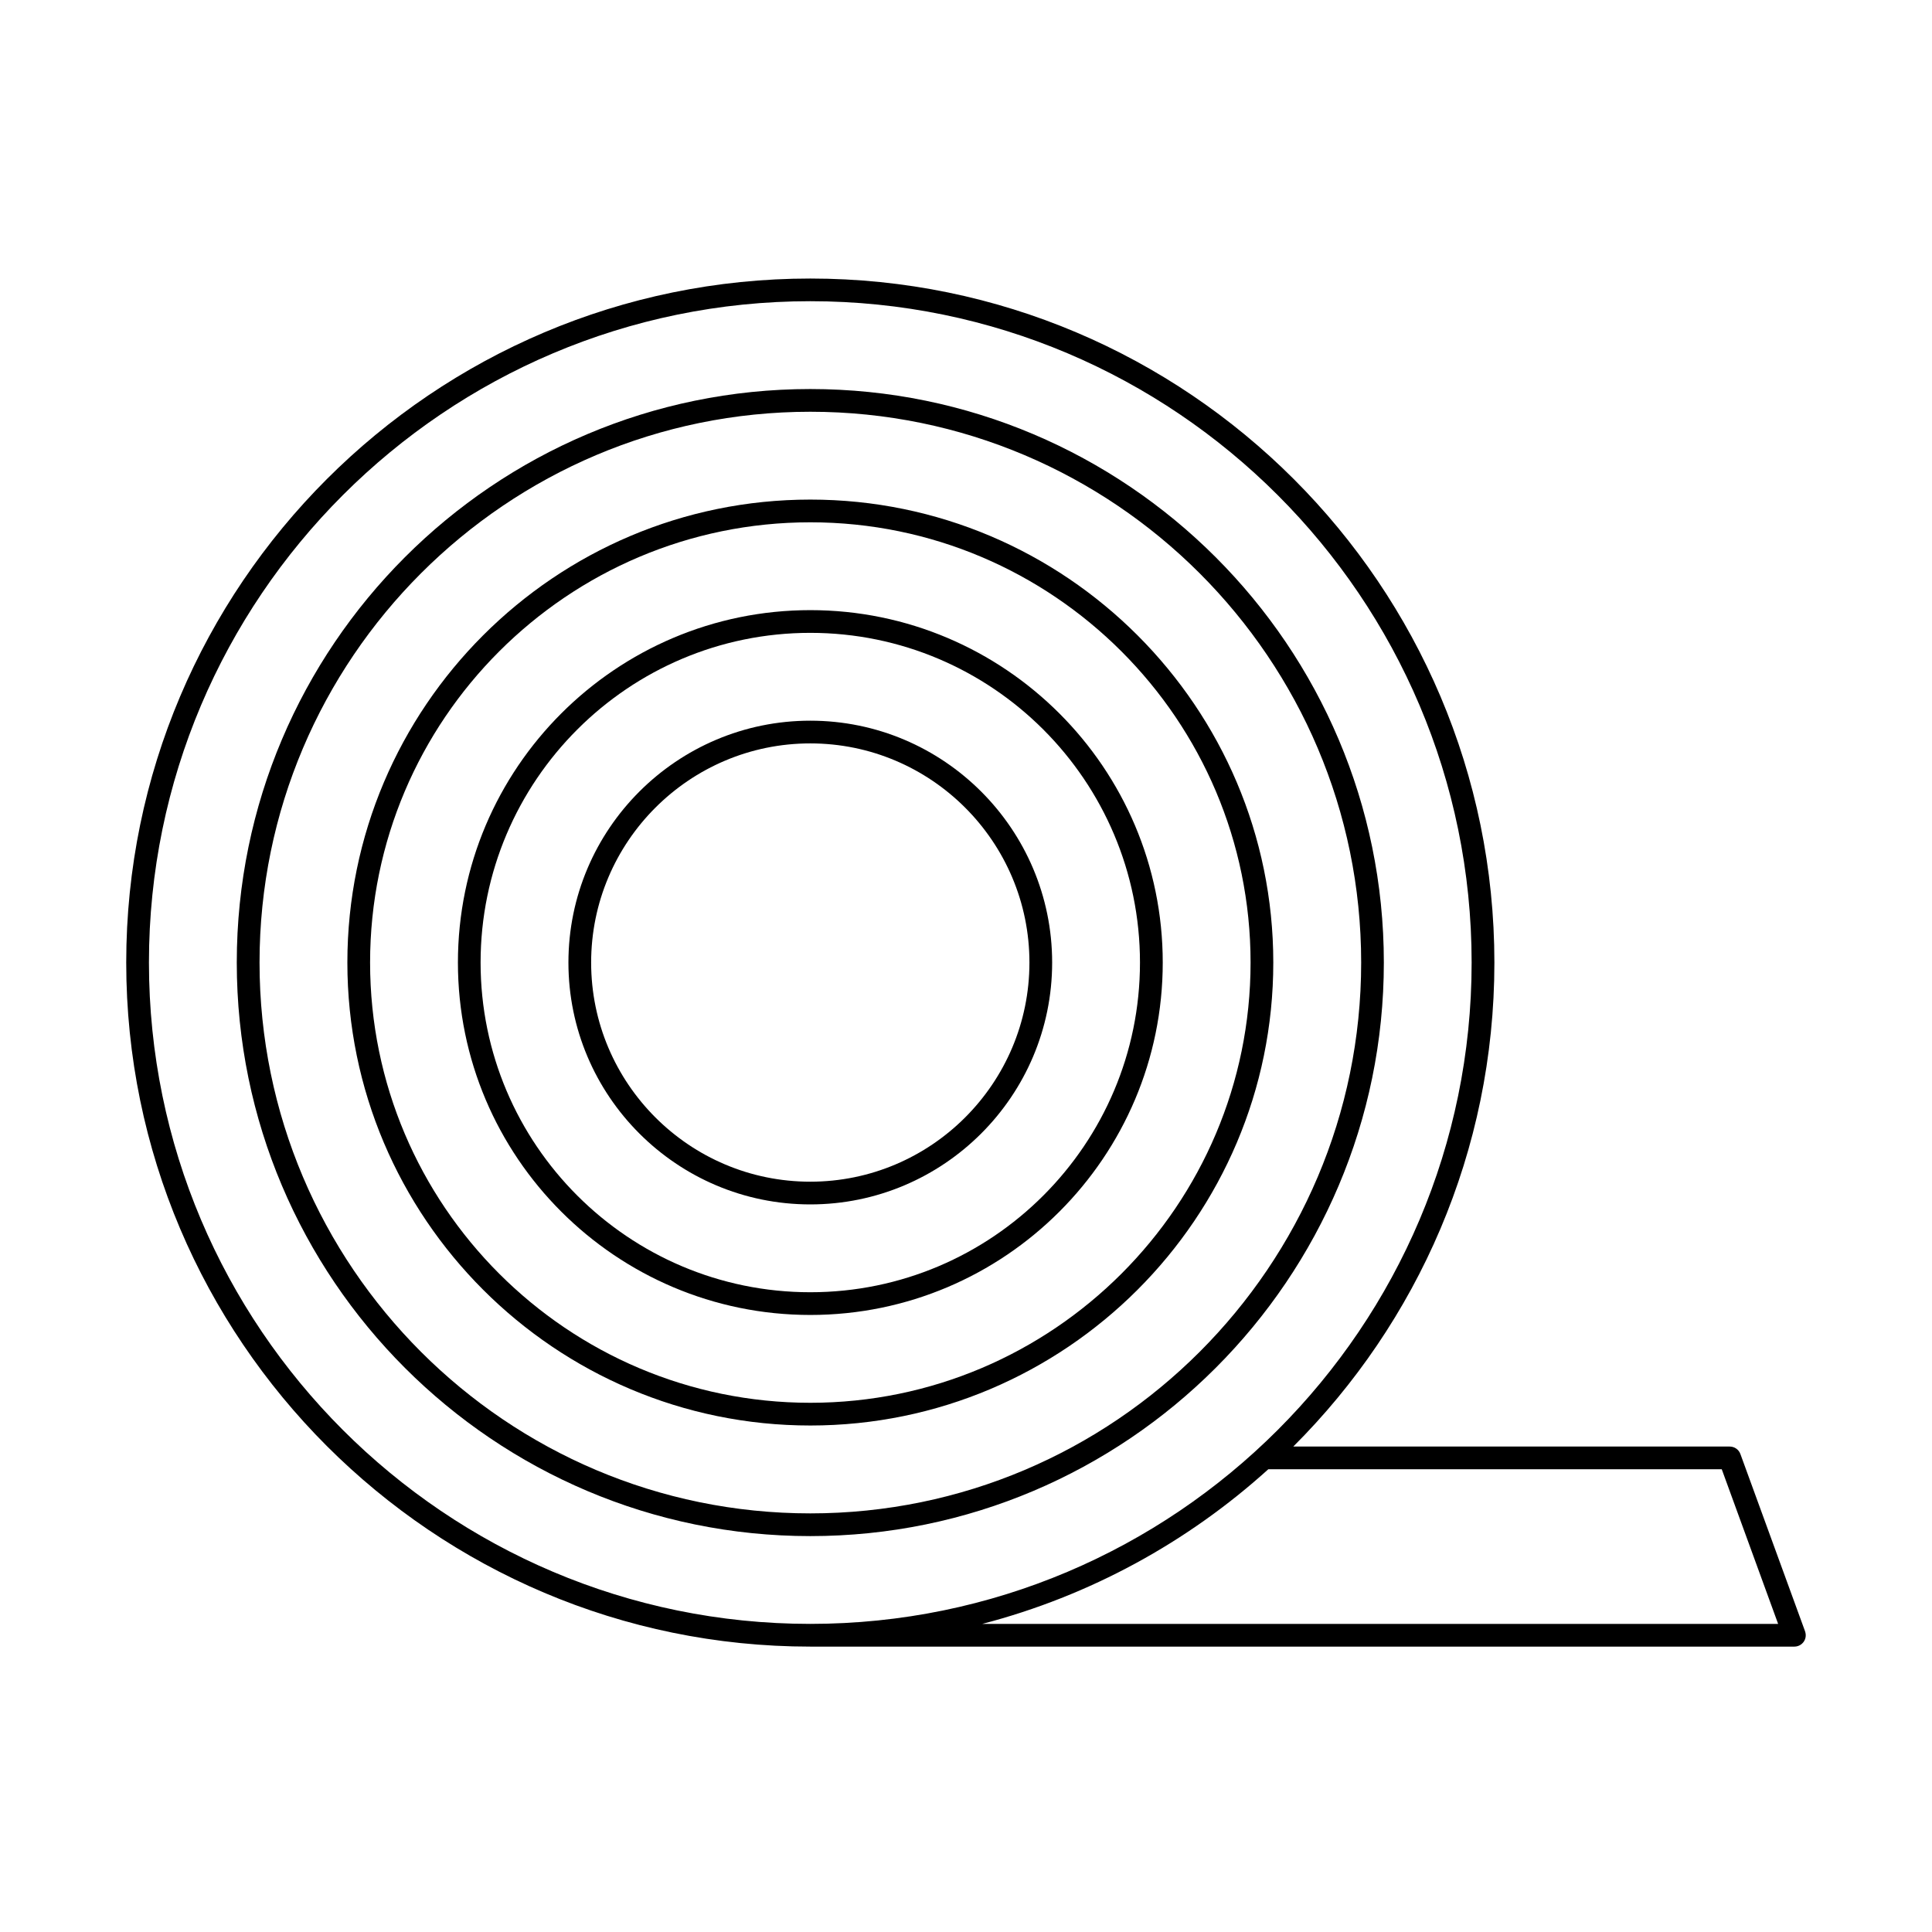
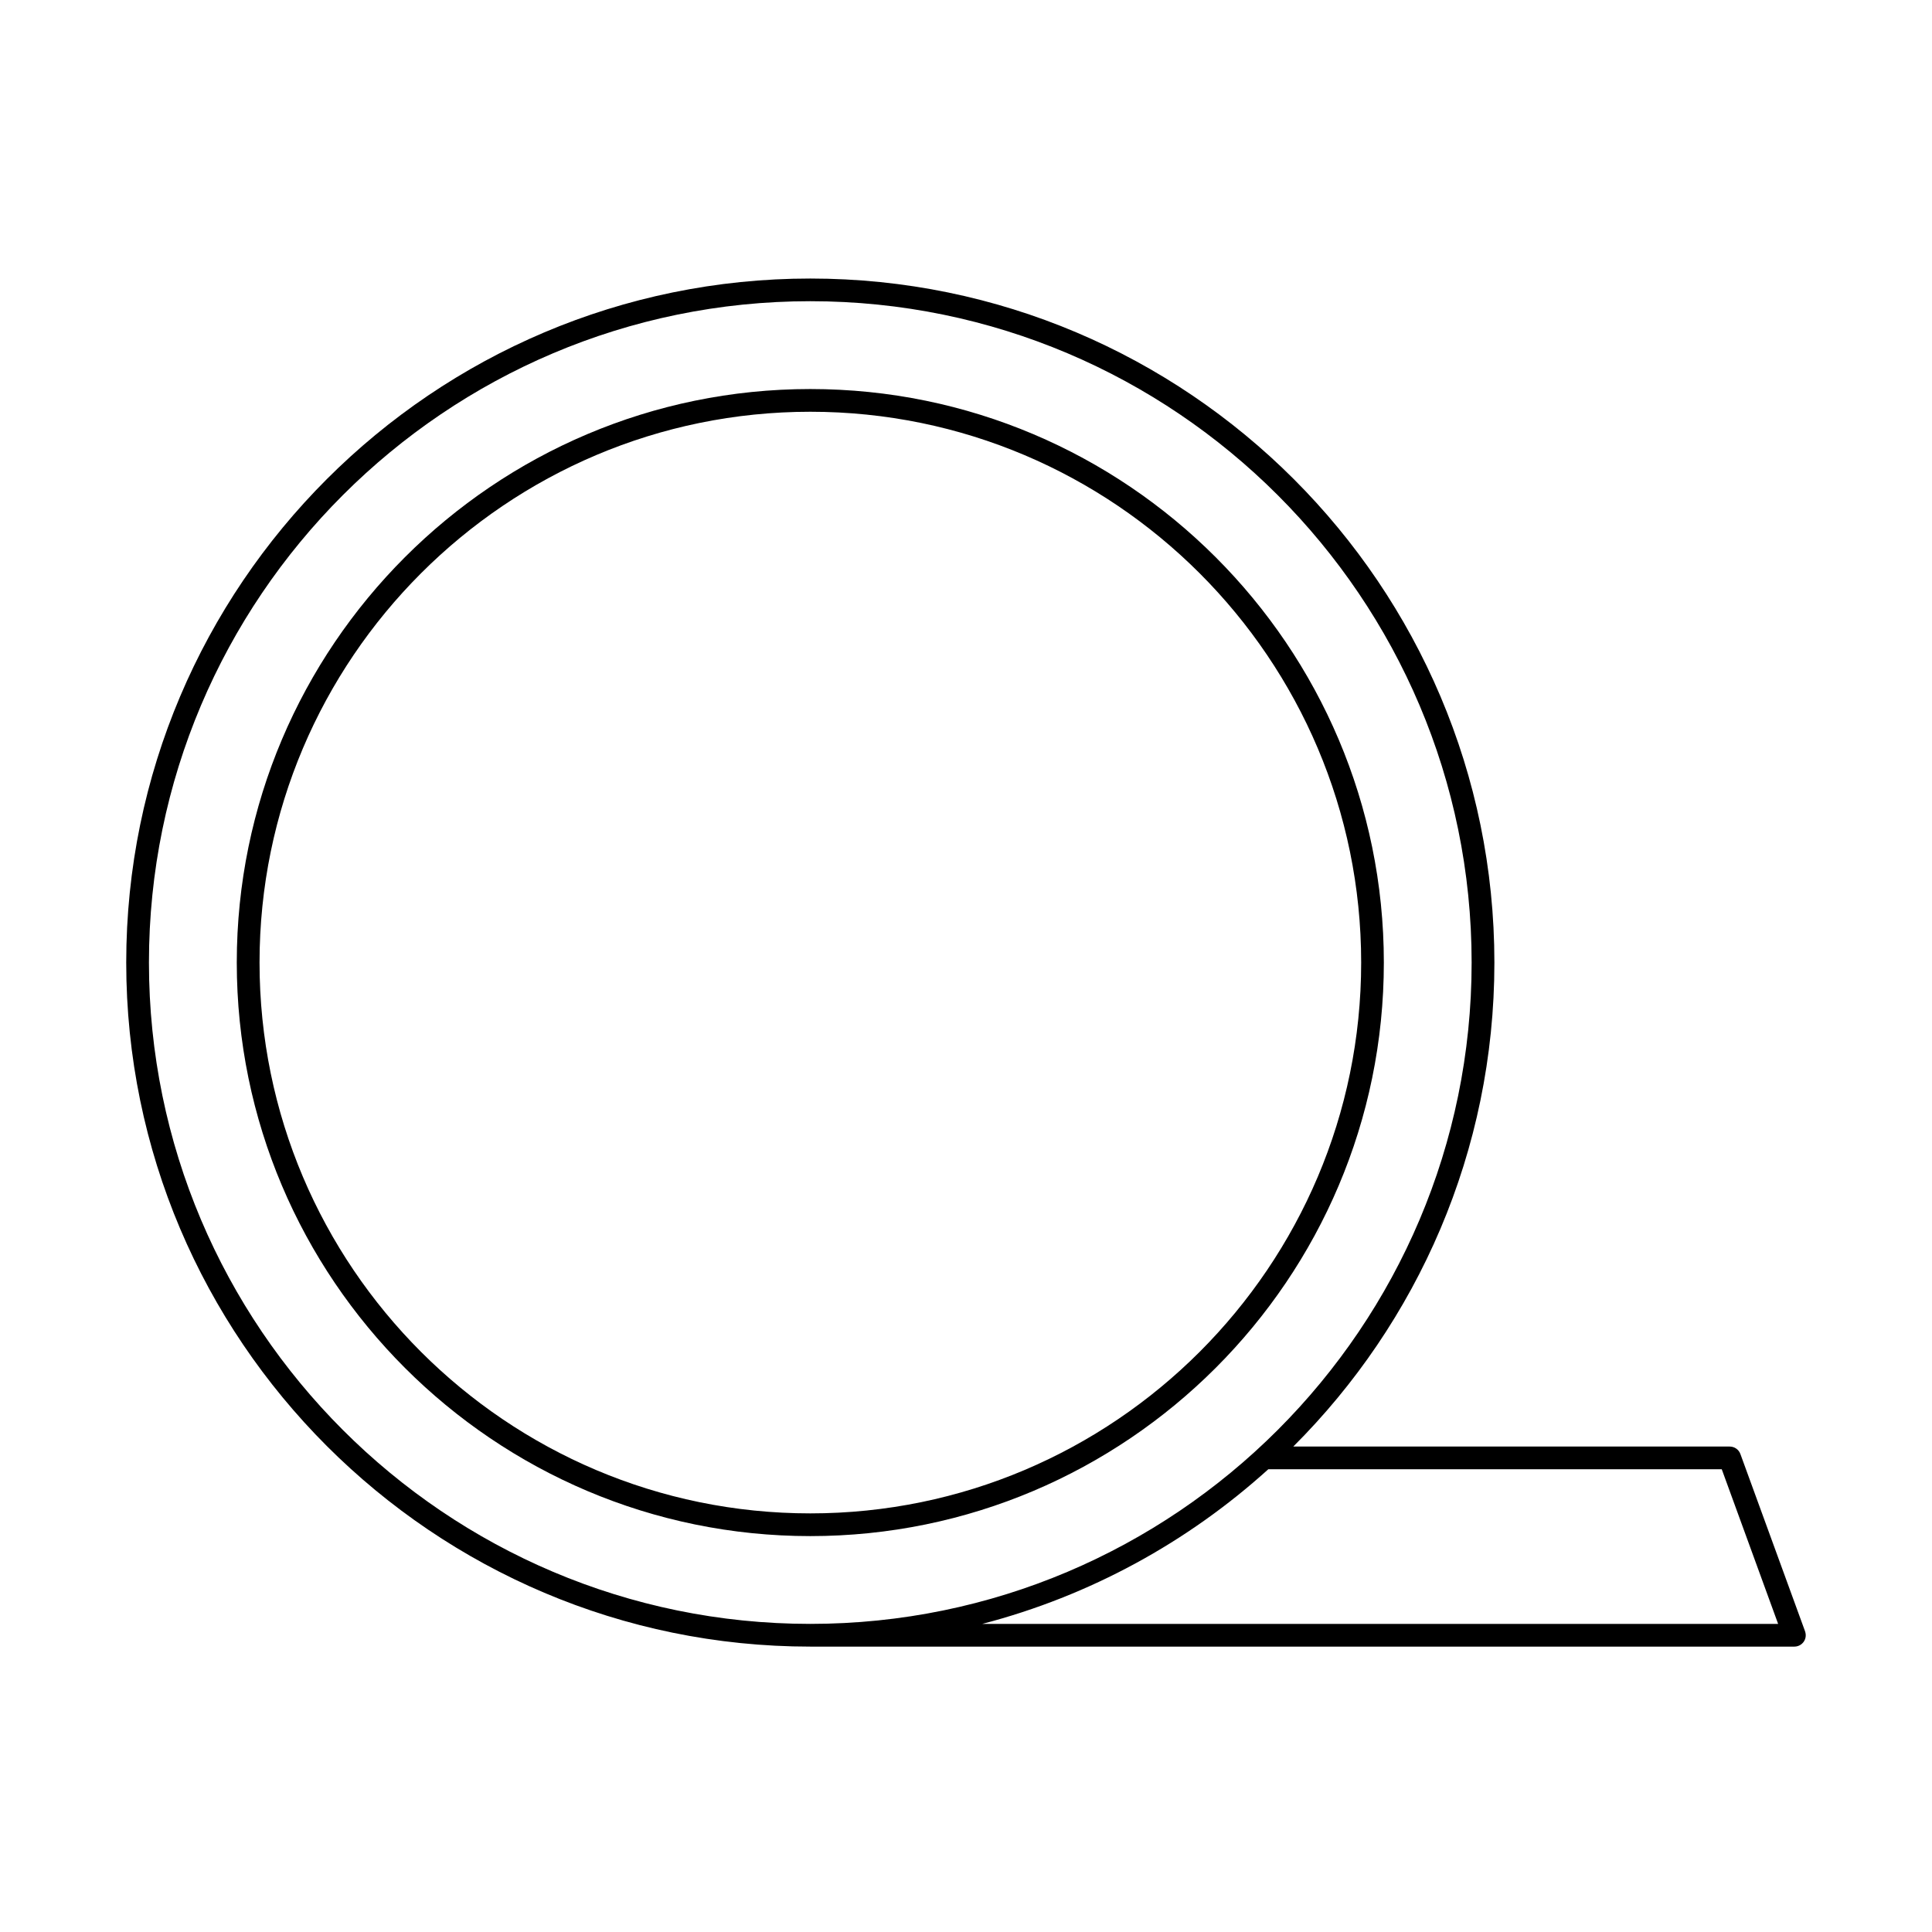
<svg xmlns="http://www.w3.org/2000/svg" id="Ebene_2" version="1.1" viewBox="0 0 42.52 42.52">
  <path d="M30.456,21.184c0-6.96-5.662-12.622-12.623-12.622s-12.622,5.662-12.622,12.622,5.662,12.623,12.622,12.623,12.623-5.662,12.623-12.623ZM5.712,21.184c0-6.684,5.438-12.122,12.122-12.122s12.123,5.438,12.123,12.122-5.438,12.123-12.123,12.123-12.122-5.438-12.122-12.123Z" />
-   <path d="M28.023,21.184c0-5.618-4.57-10.189-10.189-10.189s-10.189,4.571-10.189,10.189,4.571,10.189,10.189,10.189,10.189-4.57,10.189-10.189ZM8.145,21.184c0-5.342,4.347-9.689,9.689-9.689s9.689,4.347,9.689,9.689-4.347,9.689-9.689,9.689-9.689-4.347-9.689-9.689Z" />
-   <path d="M25.59,21.184c0-4.277-3.479-7.756-7.756-7.756s-7.756,3.479-7.756,7.756,3.479,7.756,7.756,7.756,7.756-3.479,7.756-7.756ZM10.577,21.184c0-4.001,3.255-7.256,7.256-7.256s7.256,3.255,7.256,7.256-3.255,7.256-7.256,7.256-7.256-3.255-7.256-7.256Z" />
-   <path d="M23.156,21.184c0-2.935-2.388-5.323-5.323-5.323s-5.323,2.388-5.323,5.323,2.388,5.323,5.323,5.323,5.323-2.388,5.323-5.323ZM13.01,21.184c0-2.66,2.164-4.823,4.823-4.823s4.823,2.164,4.823,4.823-2.164,4.823-4.823,4.823-4.823-2.163-4.823-4.823Z" />
  <path d="M39.727,35.904l-1.424-3.904c-.036-.099-.13-.164-.235-.164h-9.605c2.732-2.727,4.426-6.495,4.426-10.651,0-8.301-6.754-15.055-15.055-15.055S2.778,12.883,2.778,21.184s6.754,15.055,15.055,15.055h21.658c.082,0,.158-.04.205-.106.047-.067.058-.152.03-.229ZM3.278,21.184c0-8.026,6.529-14.555,14.555-14.555s14.555,6.529,14.555,14.555-6.529,14.555-14.555,14.555S3.278,29.21,3.278,21.184ZM21.615,35.74c2.379-.619,4.527-1.802,6.298-3.404h9.98l1.241,3.404h-17.519Z" />
</svg>